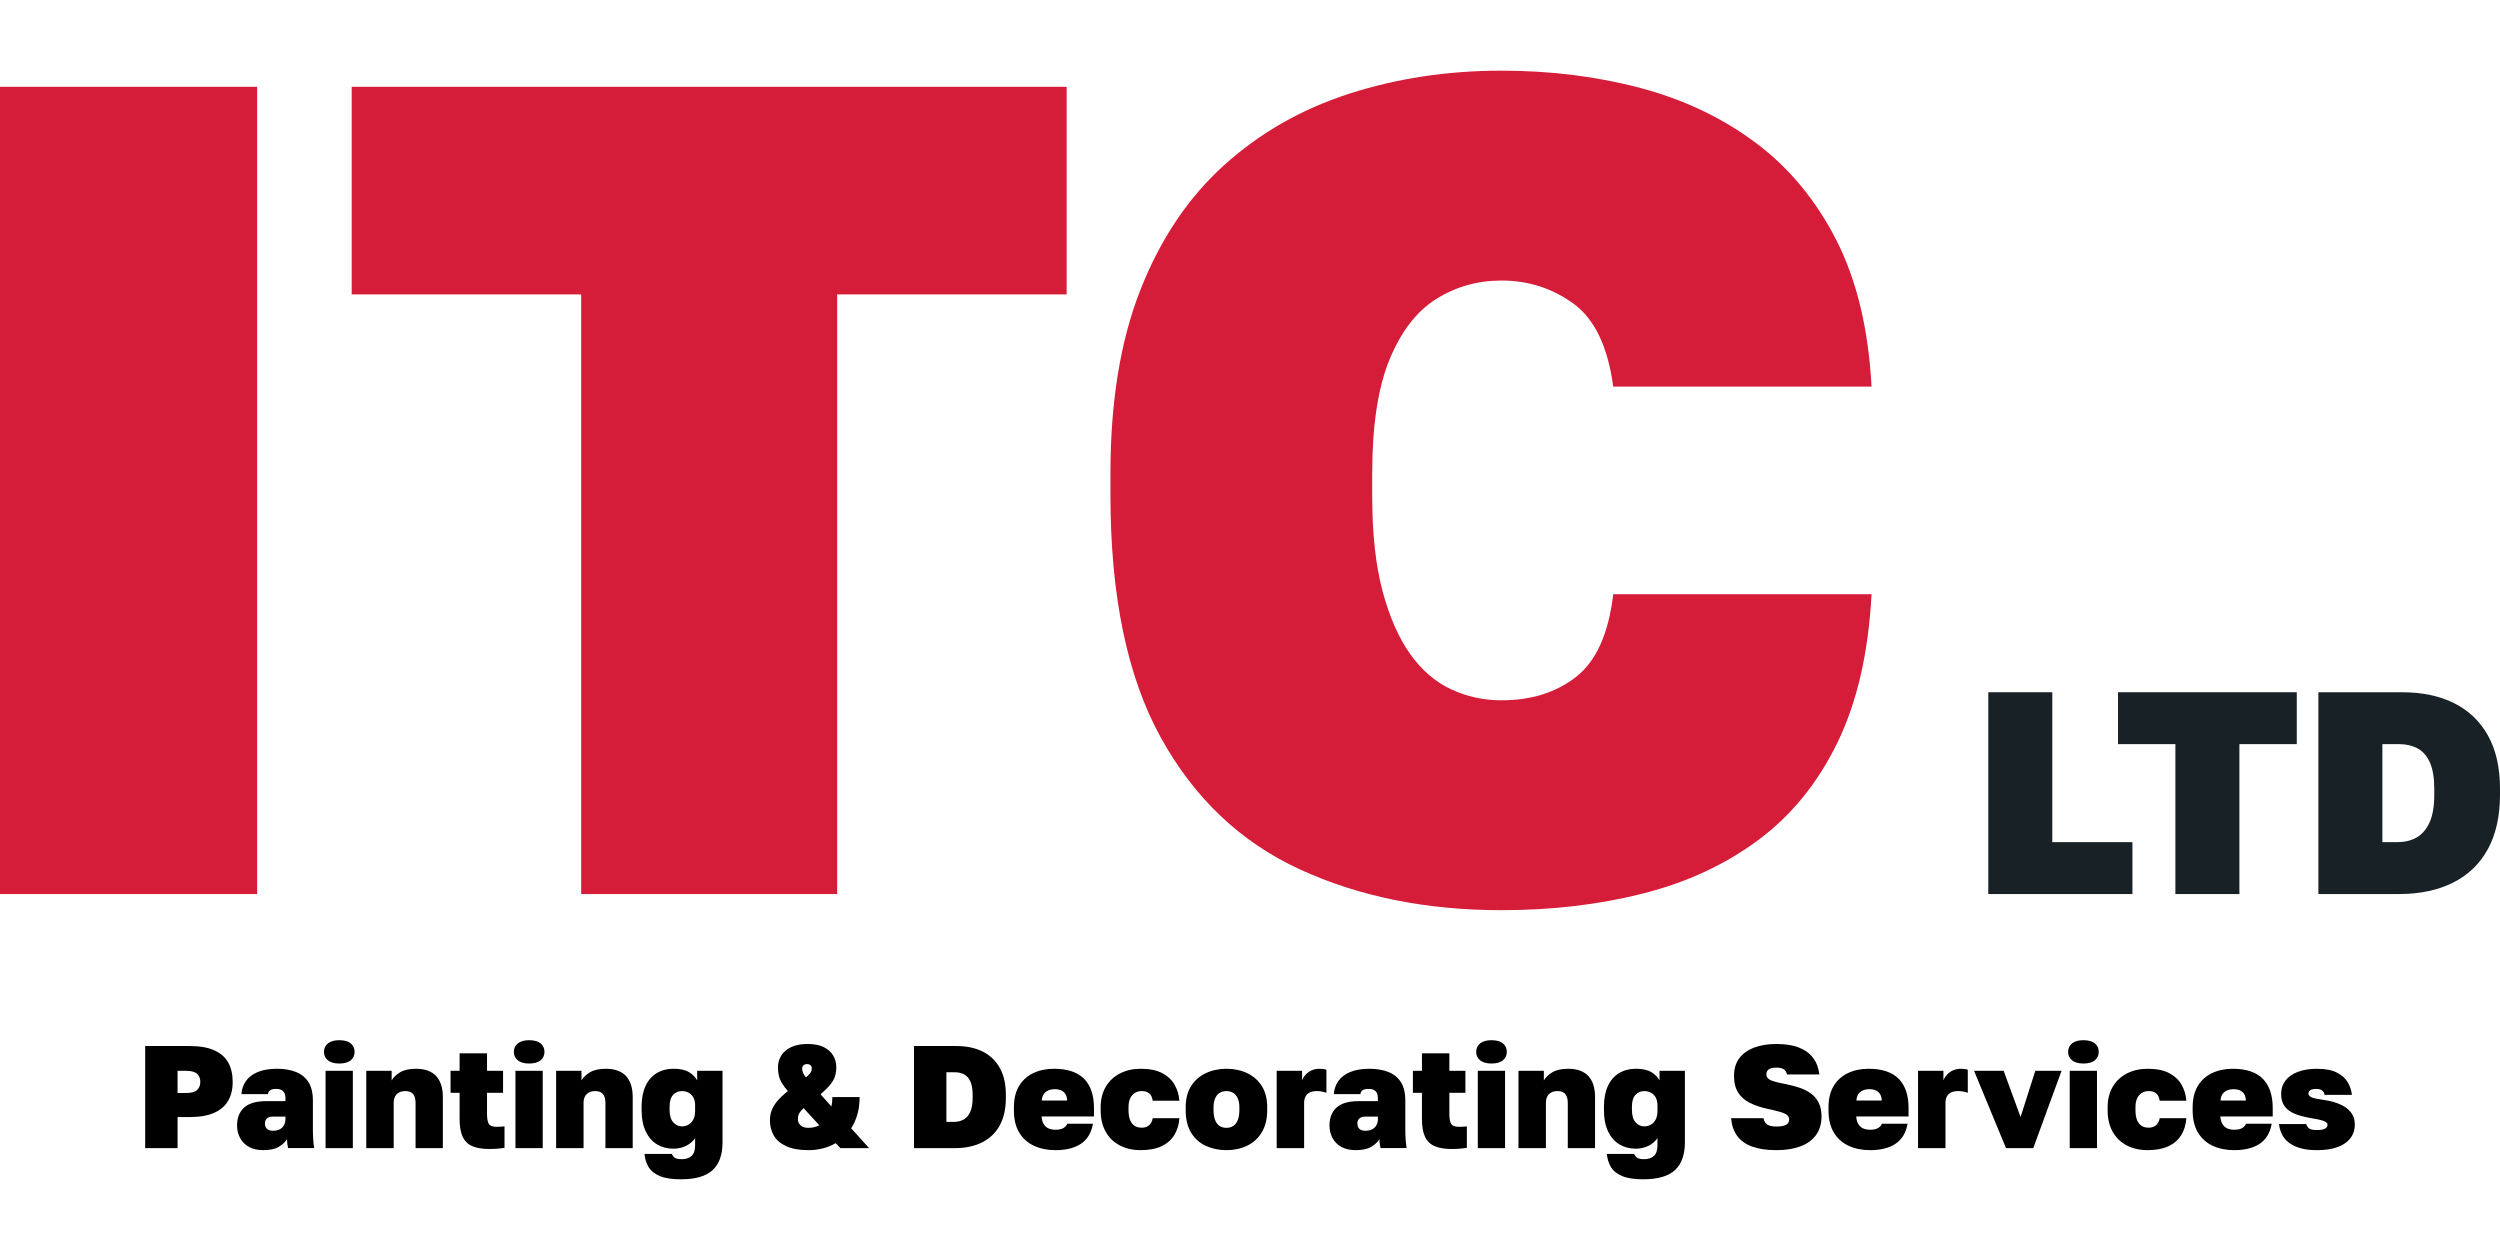
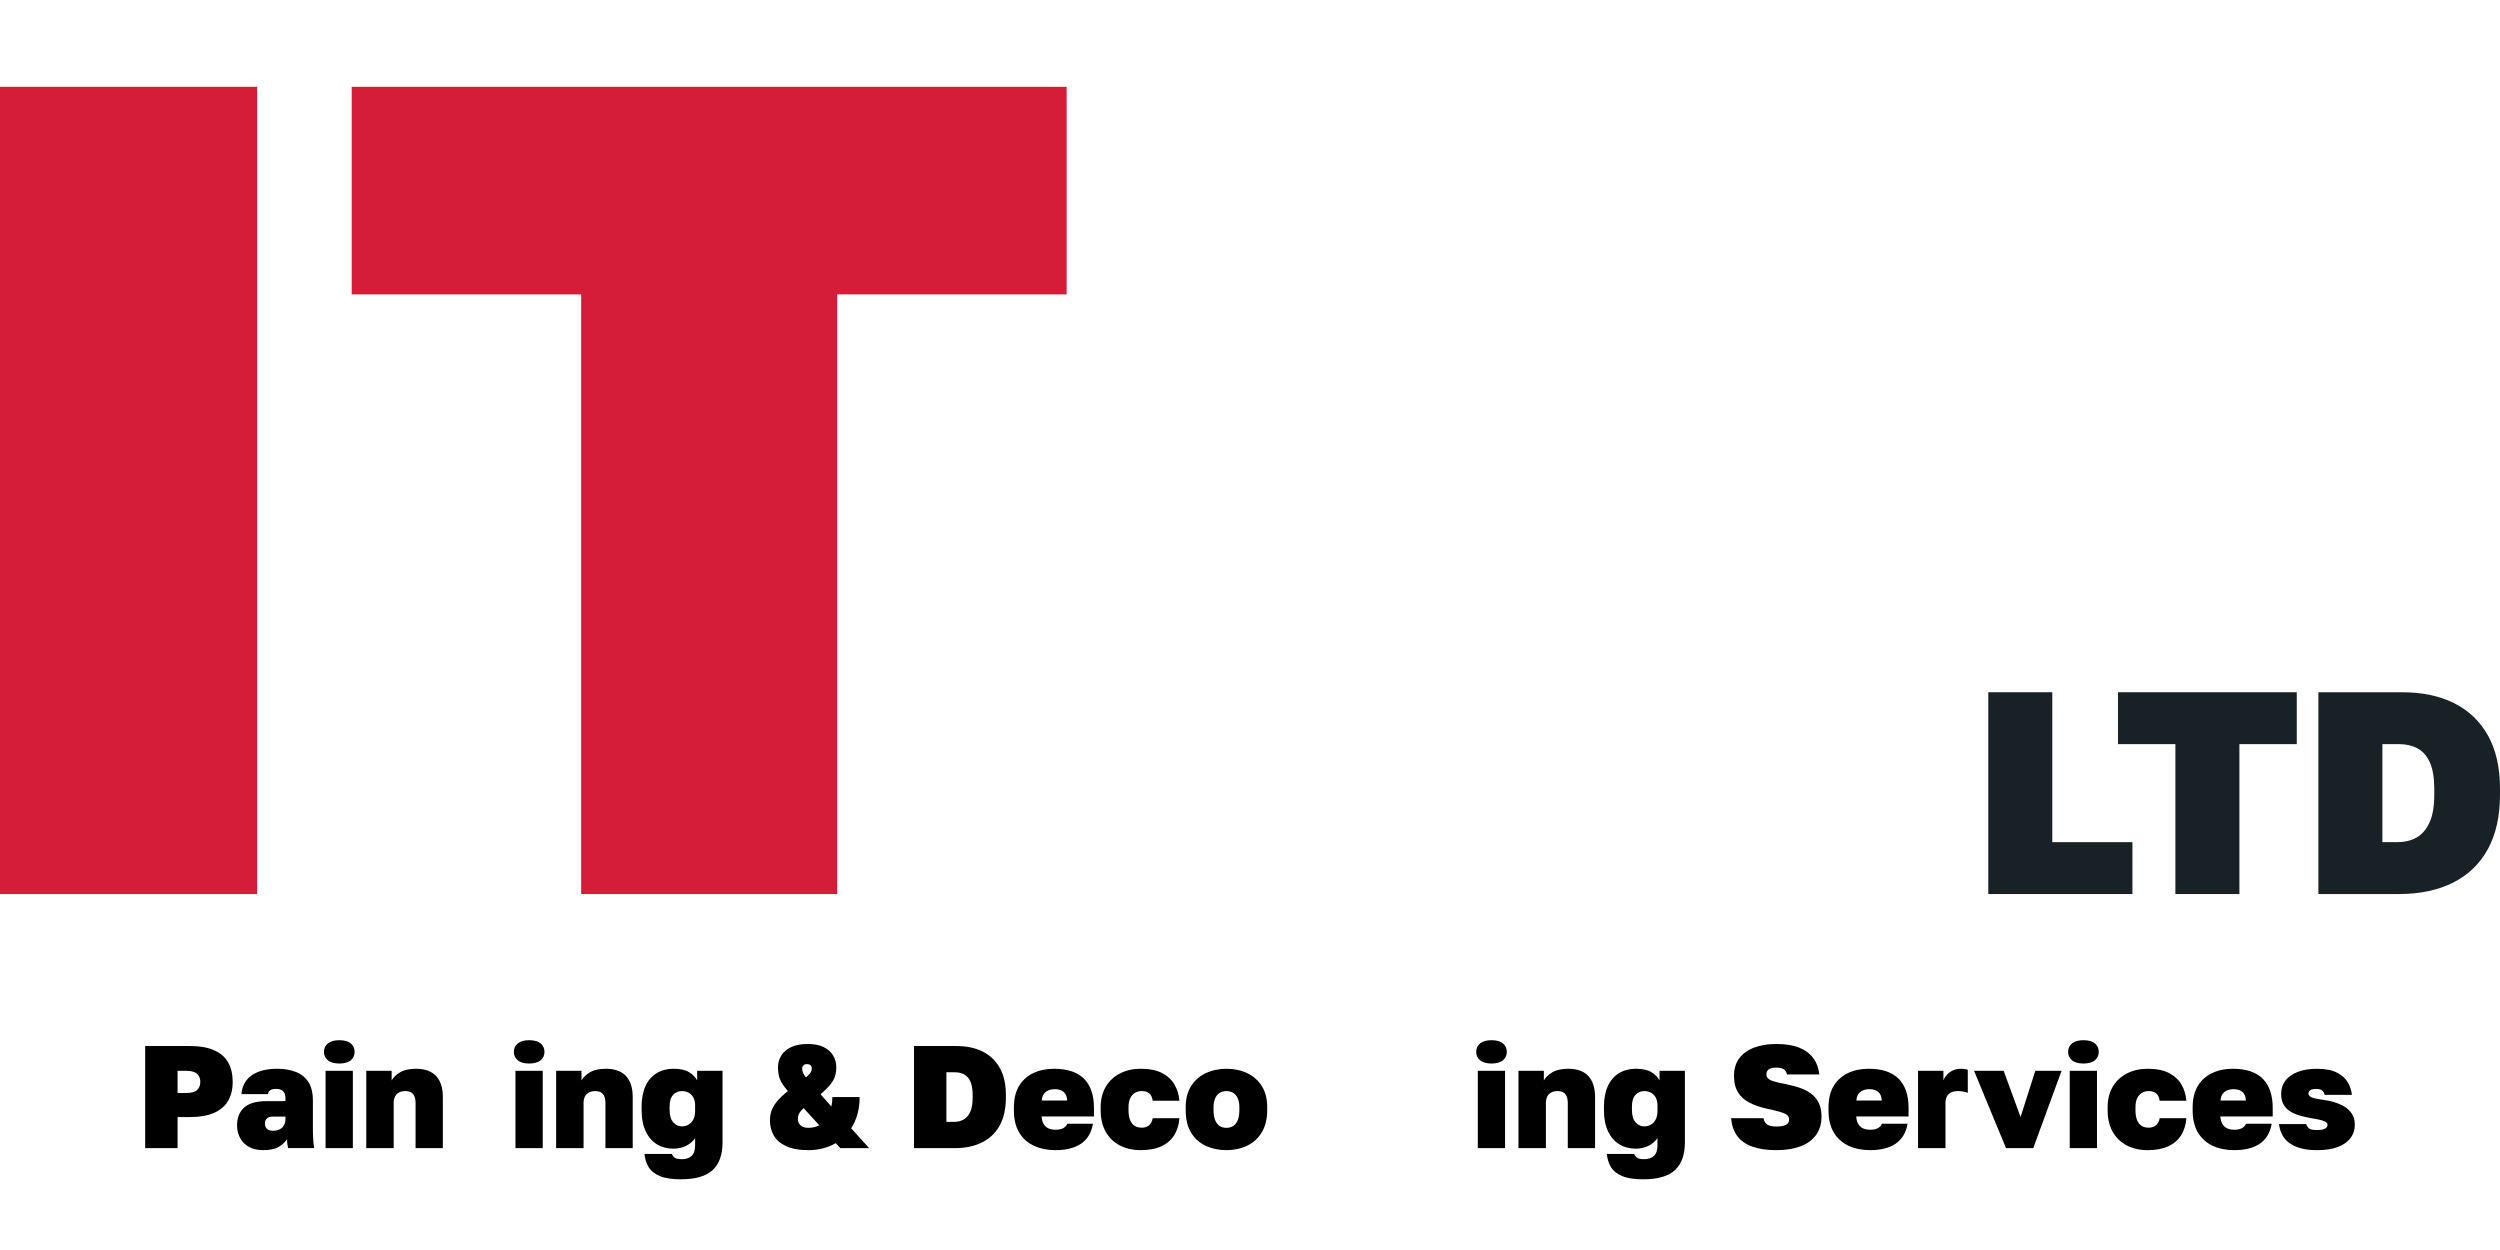
<svg xmlns="http://www.w3.org/2000/svg" id="Layer_1" viewBox="0 0 3000 1500">
  <defs>
    <style> .cls-1 { fill: #d51c38; } .cls-2 { fill: #182126; } </style>
  </defs>
  <g>
    <path class="cls-1" d="M0,1072.85V104.2h308.58v968.65H0Z" />
    <path class="cls-1" d="M697.41,1072.85V353.28h-275.38V104.2h857.95v249.08h-275.38v719.57h-307.2Z" />
-     <path class="cls-1" d="M1801.66,1092.22c-90.42,0-171.14-16.39-242.16-49.13-71.05-32.73-126.62-85.56-166.75-158.44-40.13-72.87-60.2-169.73-60.2-290.6v-26.29c0-85.8,11.98-159.14,35.98-220.02,23.98-60.89,57.43-110.7,100.32-149.45,42.9-38.75,92.93-67.33,150.14-85.8,57.19-18.44,118.08-27.68,182.66-27.68,59.03,0,114.62,6.92,166.75,20.76,52.11,13.84,98.25,35.76,138.38,65.73,40.13,29.99,72.41,68.97,96.87,116.93,24.43,47.98,38.51,106.55,42.21,175.74h-309.97c-6.47-47.96-22.38-81.17-47.74-99.63-25.39-18.44-54.21-27.68-86.49-27.68-28.61,0-54.66,7.39-78.19,22.14-23.52,14.77-42.21,38.98-56.04,72.65-13.84,33.68-20.76,79.11-20.76,136.3v27.68c0,45.21,4.15,83.27,12.46,114.16,8.3,30.92,19.37,56.04,33.21,75.42,13.84,19.37,30.21,33.45,49.12,42.21,18.9,8.78,38.96,13.15,60.2,13.15,35.98,0,65.95-9.45,89.95-28.37,23.98-18.9,38.75-51.89,44.28-98.94h309.97c-3.7,70.12-17.3,129.38-40.82,177.82-23.52,48.43-55.14,87.42-94.79,116.93-39.68,29.54-85.8,50.98-138.38,64.35-52.58,13.36-109.32,20.07-170.21,20.07Z" />
    <path class="cls-2" d="M2385.95,1072.85v-242.16h76.8v179.89h96.17v62.27h-172.97Z" />
    <path class="cls-2" d="M2610.47,1072.85v-179.89h-68.84v-62.27h214.49v62.27h-68.84v179.89h-76.8Z" />
    <path class="cls-2" d="M2782.05,1072.85v-242.16h100.32c24.22,0,45.09,4.38,62.62,13.15,17.52,8.77,31.07,21.74,40.65,38.92,9.57,17.18,14.36,38.46,14.36,63.83v6.92c0,25.83-4.84,47.63-14.53,65.38-9.69,17.76-23.64,31.2-41.86,40.3-18.22,9.11-39.78,13.66-64.69,13.66h-96.87ZM2858.85,1010.58h18.34c8.3,0,15.74-1.78,22.31-5.36,6.57-3.57,11.82-9.51,15.74-17.82,3.92-8.3,5.88-19.6,5.88-33.9v-6.92c0-13.37-1.79-23.98-5.36-31.83-3.58-7.84-8.53-13.43-14.87-16.78-6.35-3.34-13.67-5.02-21.97-5.02h-20.07v117.62Z" />
  </g>
  <g>
    <path d="M174.22,1377.73v-122.5h53.38c12.01,0,21.81,1.69,29.4,5.08,7.58,3.38,13.18,8.25,16.8,14.61,3.61,6.36,5.42,14.15,5.42,23.36s-1.81,16.28-5.42,22.58c-3.62,6.3-9.22,11.14-16.8,14.53-7.58,3.38-17.39,5.07-29.4,5.07h-14.52v37.28h-38.85ZM213.07,1311.58h10.15c6.3,0,10.73-1.19,13.3-3.59,2.56-2.39,3.85-5.63,3.85-9.71s-1.29-7.32-3.85-9.71c-2.57-2.39-7-3.59-13.3-3.59h-10.15v26.6Z" />
    <path d="M315.79,1380.18c-6.65,0-12.31-1.29-16.98-3.85-4.67-2.56-8.23-6.12-10.67-10.67-2.45-4.55-3.68-9.56-3.68-15.05,0-9.21,2.83-16.39,8.49-21.53,5.66-5.13,14.49-7.7,26.51-7.7h23.1v-3.15c0-4.31-.99-7.32-2.98-9.01-1.98-1.69-4.67-2.54-8.05-2.54s-5.69.52-7.26,1.58c-1.57,1.05-2.48,2.62-2.71,4.72h-31.85c.35-5.83,2.13-11.05,5.34-15.66,3.21-4.61,7.93-8.23,14.18-10.85,6.24-2.62,13.97-3.94,23.19-3.94,8.51,0,16.01,1.25,22.49,3.76,6.48,2.51,11.52,6.54,15.14,12.08,3.61,5.54,5.42,13.04,5.42,22.49v33.25c0,4.9.11,9.19.35,12.86.23,3.67.64,7.26,1.23,10.76h-31.33c-.35-1.63-.64-3.21-.88-4.72-.23-1.52-.35-3.5-.35-5.95-2.45,3.62-5.83,6.71-10.15,9.27-4.32,2.57-10.5,3.85-18.55,3.85ZM327.69,1356.9c3.03,0,5.66-.55,7.88-1.66,2.21-1.11,3.94-2.74,5.16-4.9,1.23-2.16,1.84-4.69,1.84-7.61v-2.8h-15.4c-3.04,0-5.34.76-6.91,2.27-1.58,1.52-2.36,3.44-2.36,5.78,0,2.8.79,4.99,2.36,6.56s4.05,2.36,7.44,2.36Z" />
    <path d="M407.14,1276.23c-5.95,0-10.5-1.28-13.65-3.85-3.15-2.57-4.72-5.95-4.72-10.15s1.57-7.58,4.72-10.15c3.15-2.56,7.7-3.85,13.65-3.85s10.64,1.29,13.74,3.85c3.09,2.57,4.64,5.95,4.64,10.15s-1.55,7.58-4.64,10.15c-3.09,2.57-7.67,3.85-13.74,3.85ZM390.69,1377.73v-92.75h32.73v92.75h-32.73Z" />
    <path d="M439.52,1377.73v-92.75h30.45v11.55c2.21-3.85,5.66-7.14,10.33-9.89,4.67-2.74,11.02-4.11,19.08-4.11,10.5,0,18.46,2.89,23.89,8.66,5.43,5.77,8.14,14.21,8.14,25.29v61.25h-32.73v-54.25c0-4.55-.96-8.05-2.89-10.5-1.92-2.45-5.05-3.67-9.36-3.67-3.27,0-5.95.64-8.05,1.92-2.1,1.29-3.62,2.97-4.55,5.08-.94,2.1-1.4,4.49-1.4,7.17v54.25h-32.9Z" />
-     <path d="M587.04,1378.78c-8.17,0-14.88-1.11-20.12-3.33-5.25-2.21-9.13-5.95-11.64-11.2-2.51-5.25-3.76-12.43-3.76-21.53v-31.33h-10.85v-26.42h10.85v-21h32.9v21h19.25v26.42h-19.25v25.03c0,5.72.7,9.77,2.1,12.16,1.4,2.39,4.55,3.59,9.45,3.59,3.15,0,6.3-.17,9.45-.53v25.73c-2.8.46-5.72.81-8.75,1.05-3.04.23-6.24.35-9.62.35Z" />
    <path d="M634.99,1276.23c-5.95,0-10.5-1.28-13.65-3.85-3.15-2.57-4.72-5.95-4.72-10.15s1.57-7.58,4.72-10.15c3.15-2.56,7.7-3.85,13.65-3.85s10.64,1.29,13.74,3.85c3.09,2.57,4.64,5.95,4.64,10.15s-1.55,7.58-4.64,10.15c-3.09,2.57-7.67,3.85-13.74,3.85ZM618.54,1377.73v-92.75h32.73v92.75h-32.73Z" />
    <path d="M667.36,1377.73v-92.75h30.45v11.55c2.21-3.85,5.66-7.14,10.33-9.89,4.67-2.74,11.02-4.11,19.08-4.11,10.5,0,18.46,2.89,23.89,8.66,5.43,5.77,8.14,14.21,8.14,25.29v61.25h-32.73v-54.25c0-4.55-.96-8.05-2.89-10.5-1.92-2.45-5.05-3.67-9.36-3.67-3.27,0-5.95.64-8.05,1.92-2.1,1.29-3.62,2.97-4.55,5.08-.94,2.1-1.4,4.49-1.4,7.17v54.25h-32.9Z" />
    <path d="M817.16,1415.18c-10.73,0-19.22-1.31-25.46-3.94-6.24-2.62-10.74-6.27-13.48-10.94-2.74-4.67-4.35-9.86-4.81-15.58h32.9c.58,1.75,1.66,3.24,3.24,4.46,1.57,1.22,4.4,1.84,8.49,1.84,5.13,0,9.1-1.31,11.9-3.94,2.8-2.62,4.2-6.91,4.2-12.86v-8.4c-2.92,4.09-6.65,7.21-11.2,9.36-4.55,2.16-9.51,3.24-14.88,3.24-7.35,0-13.88-1.72-19.6-5.16-5.72-3.44-10.24-8.6-13.56-15.49-3.33-6.88-4.99-15.58-4.99-26.08v-3.5c0-9.68,1.54-17.94,4.64-24.76,3.09-6.83,7.55-12.02,13.39-15.58,5.83-3.56,12.6-5.34,20.3-5.34s13.97,1.34,18.46,4.03c4.49,2.68,7.79,6.01,9.89,9.97v-11.55h30.45v85.75c0,14.93-3.97,26.08-11.9,33.42-7.94,7.35-20.59,11.03-37.98,11.03ZM818.21,1351.65c2.91,0,5.57-.67,7.96-2.01,2.39-1.34,4.31-3.38,5.77-6.12,1.46-2.74,2.19-6.09,2.19-10.06v-7c0-3.85-.73-7.06-2.19-9.62-1.46-2.56-3.39-4.46-5.77-5.69-2.39-1.22-5.05-1.84-7.96-1.84-4.2,0-7.7,1.52-10.5,4.55-2.8,3.04-4.2,7.82-4.2,14.35v3.5c0,6.89,1.49,11.93,4.46,15.14,2.98,3.21,6.39,4.81,10.24,4.81Z" />
    <path d="M970.11,1380.18c-10.97,0-19.89-1.61-26.77-4.81-6.89-3.21-11.84-7.5-14.88-12.86-3.04-5.37-4.55-11.38-4.55-18.03,0-3.96.61-7.76,1.84-11.38,1.23-3.62,3.38-7.35,6.48-11.2,3.09-3.85,7.5-8.05,13.21-12.6-2.92-3.38-5.25-6.5-7-9.36-1.75-2.86-3-5.8-3.76-8.84-.76-3.03-1.14-6.42-1.14-10.15,0-5.25,1.31-10,3.94-14.26,2.62-4.26,6.59-7.64,11.9-10.15,5.31-2.51,11.93-3.76,19.86-3.76s14.23,1.25,19.25,3.76c5.01,2.51,8.78,5.86,11.29,10.06,2.51,4.2,3.76,8.87,3.76,14,0,3.97-.5,7.55-1.49,10.76-.99,3.21-2.83,6.5-5.51,9.89-2.69,3.38-6.65,7.35-11.9,11.9l12.95,14.53c.46-1.87.79-3.73.96-5.6.17-1.86.26-3.73.26-5.6h32.73c0,7.47-.88,14.32-2.62,20.56-1.75,6.24-4.26,11.87-7.52,16.89l21.52,23.8h-34.48l-5.6-5.95c-4.79,2.8-9.95,4.9-15.49,6.3-5.54,1.4-11.29,2.1-17.24,2.1ZM970.11,1353.4c2.33,0,4.66-.26,7-.79,2.33-.53,4.38-1.25,6.12-2.19l-18.9-20.65c-1.99,1.87-3.5,3.56-4.55,5.08-1.05,1.52-1.69,2.95-1.92,4.29-.24,1.34-.35,2.83-.35,4.46,0,2.57,1.05,4.84,3.15,6.83,2.1,1.99,5.25,2.97,9.45,2.97ZM962.58,1282.18c0,1.52.29,3.09.88,4.72.58,1.64,1.81,3.62,3.67,5.95,2.21-1.87,3.82-3.44,4.81-4.72.99-1.28,1.6-2.42,1.84-3.41.23-.99.35-1.95.35-2.89,0-1.4-.5-2.56-1.49-3.5-.99-.93-2.42-1.4-4.29-1.4s-3.3.52-4.29,1.58c-.99,1.05-1.49,2.27-1.49,3.67Z" />
    <path d="M1096.81,1377.73v-122.5h50.75c12.25,0,22.81,2.22,31.67,6.65,8.87,4.43,15.72,11,20.56,19.69,4.84,8.69,7.26,19.46,7.26,32.29v3.5c0,13.07-2.45,24.09-7.35,33.08-4.9,8.99-11.96,15.78-21.17,20.39-9.22,4.61-20.12,6.91-32.73,6.91h-49ZM1135.66,1346.23h9.27c4.2,0,7.96-.9,11.29-2.71,3.32-1.81,5.98-4.81,7.96-9.01,1.98-4.2,2.98-9.92,2.98-17.15v-3.5c0-6.76-.91-12.13-2.71-16.1-1.81-3.96-4.32-6.79-7.53-8.49-3.21-1.69-6.91-2.54-11.11-2.54h-10.15v59.5Z" />
    <path d="M1266.55,1380.18c-9.69,0-18.29-1.75-25.81-5.25s-13.42-8.78-17.67-15.84c-4.26-7.06-6.39-15.89-6.39-26.51v-3.5c0-10.38,2.04-18.99,6.12-25.81,4.08-6.82,9.77-11.99,17.06-15.49,7.29-3.5,15.6-5.25,24.94-5.25,16.1,0,28.11,4,36.05,11.99,7.93,7.99,11.9,19.69,11.9,35.09v10.15h-62.83c.23,3.62,1.05,6.62,2.45,9.01,1.4,2.39,3.29,4.14,5.69,5.25,2.39,1.11,5.22,1.66,8.49,1.66,4.08,0,7.26-.67,9.54-2.01,2.27-1.34,3.82-3.06,4.64-5.16h30.8c-1.87,10.73-6.62,18.7-14.26,23.89-7.64,5.19-17.88,7.79-30.71,7.79ZM1265.68,1307.03c-3.04,0-5.69.53-7.96,1.58s-4.06,2.54-5.34,4.46c-1.29,1.92-2.04,4.46-2.27,7.61h30.45c-.12-3.26-.82-5.89-2.1-7.88-1.29-1.98-3-3.44-5.16-4.38-2.16-.93-4.7-1.4-7.61-1.4Z" />
    <path d="M1368.75,1380.18c-9.45,0-17.79-1.9-25.02-5.69-7.24-3.79-12.86-9.25-16.89-16.36-4.02-7.12-6.04-15.75-6.04-25.9v-3.5c0-9.45,2.04-17.64,6.12-24.59,4.08-6.94,9.77-12.28,17.06-16.01,7.29-3.73,15.54-5.6,24.76-5.6,10.61,0,19.22,1.72,25.81,5.16,6.59,3.44,11.55,8.05,14.88,13.82,3.32,5.78,5.28,12.22,5.86,19.34h-32.02c-.58-3.96-1.96-6.88-4.11-8.75-2.16-1.87-5.16-2.8-9.01-2.8-3.15,0-5.92.73-8.31,2.19-2.39,1.46-4.26,3.62-5.6,6.47-1.34,2.86-2.01,6.45-2.01,10.76v3.5c0,4.79.64,8.75,1.92,11.9,1.28,3.15,3.09,5.46,5.42,6.91,2.33,1.46,5.19,2.19,8.58,2.19s6.24-.9,8.58-2.71c2.33-1.81,3.85-4.69,4.55-8.66h32.02c-.58,7.94-2.69,14.76-6.3,20.47-3.62,5.72-8.72,10.12-15.31,13.21-6.59,3.09-14.91,4.64-24.94,4.64Z" />
    <path d="M1471.83,1380.18c-9.1,0-17.39-1.72-24.85-5.16-7.47-3.44-13.36-8.72-17.67-15.84-4.32-7.12-6.48-16.1-6.48-26.95v-3.5c0-10.15,2.16-18.64,6.48-25.46,4.31-6.82,10.21-11.99,17.67-15.49,7.46-3.5,15.75-5.25,24.85-5.25s17.35,1.75,24.76,5.25c7.41,3.5,13.27,8.66,17.59,15.49,4.31,6.83,6.48,15.31,6.48,25.46v3.5c0,10.5-2.16,19.34-6.48,26.51-4.32,7.17-10.18,12.54-17.59,16.1-7.41,3.56-15.66,5.34-24.76,5.34ZM1471.83,1353.4c3.15,0,5.89-.79,8.23-2.36,2.33-1.58,4.11-3.94,5.34-7.09,1.23-3.15,1.84-7.06,1.84-11.72v-3.5c0-4.08-.61-7.58-1.84-10.5-1.23-2.92-3-5.13-5.34-6.65-2.33-1.51-5.08-2.27-8.23-2.27-3.39,0-6.21.76-8.49,2.27-2.27,1.52-4.02,3.74-5.25,6.65-1.23,2.92-1.84,6.42-1.84,10.5v3.5c0,4.67.61,8.58,1.84,11.72,1.23,3.15,2.98,5.51,5.25,7.09s5.1,2.36,8.49,2.36Z" />
-     <path d="M1532.03,1377.73v-92.75h30.45v11.55c.81-2.33,2.19-4.58,4.11-6.74,1.92-2.16,4.31-3.91,7.17-5.25,2.86-1.34,6.04-2.01,9.54-2.01,1.63,0,3.15.09,4.55.26,1.4.17,2.68.5,3.85.96v27.65c-1.05-.46-2.65-.93-4.81-1.4-2.16-.46-4.35-.7-6.56-.7-3.73,0-6.74.61-9.01,1.84-2.28,1.23-3.91,2.89-4.9,4.99-.99,2.1-1.49,4.55-1.49,7.35v54.25h-32.9Z" />
-     <path d="M1626.7,1380.18c-6.65,0-12.31-1.29-16.98-3.85-4.67-2.56-8.23-6.12-10.67-10.67-2.45-4.55-3.68-9.56-3.68-15.05,0-9.21,2.83-16.39,8.49-21.53,5.66-5.13,14.49-7.7,26.51-7.7h23.1v-3.15c0-4.31-.99-7.32-2.98-9.01-1.98-1.69-4.67-2.54-8.05-2.54s-5.69.52-7.26,1.58c-1.57,1.05-2.48,2.62-2.71,4.72h-31.85c.35-5.83,2.13-11.05,5.34-15.66,3.21-4.61,7.93-8.23,14.18-10.85,6.24-2.62,13.97-3.94,23.19-3.94,8.51,0,16.01,1.25,22.49,3.76,6.47,2.51,11.52,6.54,15.14,12.08,3.62,5.54,5.43,13.04,5.43,22.49v33.25c0,4.9.12,9.19.35,12.86.23,3.67.64,7.26,1.22,10.76h-31.32c-.35-1.63-.64-3.21-.88-4.72-.23-1.52-.35-3.5-.35-5.95-2.45,3.62-5.83,6.71-10.15,9.27-4.32,2.57-10.5,3.85-18.55,3.85ZM1638.6,1356.9c3.03,0,5.66-.55,7.88-1.66,2.21-1.11,3.94-2.74,5.16-4.9,1.23-2.16,1.84-4.69,1.84-7.61v-2.8h-15.4c-3.04,0-5.34.76-6.91,2.27-1.58,1.52-2.36,3.44-2.36,5.78,0,2.8.79,4.99,2.36,6.56s4.05,2.36,7.44,2.36Z" />
-     <path d="M1741.85,1378.78c-8.17,0-14.88-1.11-20.12-3.33-5.25-2.21-9.13-5.95-11.64-11.2-2.51-5.25-3.76-12.43-3.76-21.53v-31.33h-10.85v-26.42h10.85v-21h32.9v21h19.25v26.42h-19.25v25.03c0,5.72.7,9.77,2.1,12.16,1.4,2.39,4.55,3.59,9.45,3.59,3.15,0,6.3-.17,9.45-.53v25.73c-2.8.46-5.72.81-8.75,1.05-3.04.23-6.24.35-9.62.35Z" />
    <path d="M1789.8,1276.23c-5.95,0-10.5-1.28-13.65-3.85-3.15-2.57-4.72-5.95-4.72-10.15s1.58-7.58,4.72-10.15c3.15-2.56,7.7-3.85,13.65-3.85s10.64,1.29,13.74,3.85c3.09,2.57,4.64,5.95,4.64,10.15s-1.55,7.58-4.64,10.15c-3.09,2.57-7.67,3.85-13.74,3.85ZM1773.35,1377.73v-92.75h32.72v92.75h-32.72Z" />
    <path d="M1822.17,1377.73v-92.75h30.45v11.55c2.21-3.85,5.66-7.14,10.33-9.89,4.67-2.74,11.03-4.11,19.08-4.11,10.5,0,18.46,2.89,23.89,8.66,5.42,5.77,8.14,14.21,8.14,25.29v61.25h-32.72v-54.25c0-4.55-.96-8.05-2.89-10.5s-5.05-3.67-9.36-3.67c-3.27,0-5.95.64-8.05,1.92-2.1,1.29-3.62,2.97-4.55,5.08-.94,2.1-1.4,4.49-1.4,7.17v54.25h-32.9Z" />
    <path d="M1971.97,1415.18c-10.74,0-19.22-1.31-25.46-3.94-6.24-2.62-10.74-6.27-13.47-10.94-2.74-4.67-4.35-9.86-4.81-15.58h32.9c.58,1.75,1.66,3.24,3.24,4.46,1.58,1.22,4.4,1.84,8.49,1.84,5.13,0,9.1-1.31,11.9-3.94s4.2-6.91,4.2-12.86v-8.4c-2.92,4.09-6.65,7.21-11.2,9.36-4.55,2.16-9.51,3.24-14.88,3.24-7.35,0-13.88-1.72-19.6-5.16-5.72-3.44-10.24-8.6-13.56-15.49-3.33-6.88-4.99-15.58-4.99-26.08v-3.5c0-9.68,1.54-17.94,4.64-24.76,3.09-6.83,7.55-12.02,13.39-15.58,5.83-3.56,12.6-5.34,20.3-5.34s13.97,1.34,18.46,4.03c4.49,2.68,7.79,6.01,9.89,9.97v-11.55h30.45v85.75c0,14.93-3.97,26.08-11.9,33.42-7.94,7.35-20.59,11.03-37.97,11.03ZM1973.02,1351.65c2.92,0,5.57-.67,7.96-2.01,2.39-1.34,4.32-3.38,5.78-6.12,1.46-2.74,2.19-6.09,2.19-10.06v-7c0-3.85-.73-7.06-2.19-9.62-1.46-2.56-3.38-4.46-5.78-5.69-2.39-1.22-5.05-1.84-7.96-1.84-4.2,0-7.7,1.52-10.5,4.55-2.8,3.04-4.2,7.82-4.2,14.35v3.5c0,6.89,1.49,11.93,4.46,15.14,2.97,3.21,6.39,4.81,10.24,4.81Z" />
    <path d="M2131.57,1380.18c-11.55,0-21.24-1.43-29.05-4.29-7.82-2.86-13.8-7.14-17.94-12.86-4.14-5.71-6.56-12.77-7.26-21.17h38.85c.7,3.5,2.21,6.04,4.55,7.61,2.33,1.58,5.95,2.36,10.85,2.36,5.37,0,9.28-.7,11.72-2.1,2.45-1.4,3.68-3.5,3.68-6.3,0-2.21-.85-4.03-2.54-5.42-1.69-1.4-4.49-2.65-8.4-3.76-3.91-1.11-9.07-2.36-15.49-3.76-7.93-1.75-14.88-4.11-20.82-7.09-5.95-2.97-10.59-7.06-13.91-12.25-3.33-5.19-4.99-11.93-4.99-20.21s2.1-15.4,6.3-21c4.2-5.6,10.12-9.86,17.76-12.78,7.64-2.92,16.54-4.38,26.69-4.38,10.96,0,20.09,1.46,27.39,4.38,7.29,2.92,12.95,7.12,16.97,12.6,4.03,5.48,6.45,12.02,7.26,19.6h-38.85c-.47-2.68-1.69-4.72-3.68-6.12-1.98-1.4-5.02-2.1-9.1-2.1s-7.24.7-9.1,2.1c-1.87,1.4-2.8,3.38-2.8,5.95,0,3.27,1.81,5.66,5.43,7.17,3.61,1.52,9.56,3.04,17.85,4.55,5.71,1.17,11.14,2.6,16.28,4.29,5.13,1.69,9.71,4,13.74,6.91,4.02,2.92,7.17,6.62,9.45,11.11,2.27,4.49,3.41,10,3.41,16.54,0,8.75-2.19,16.16-6.56,22.22-4.38,6.07-10.62,10.62-18.72,13.65-8.11,3.03-17.76,4.55-28.96,4.55Z" />
    <path d="M2244.09,1380.18c-9.69,0-18.29-1.75-25.81-5.25-7.53-3.5-13.42-8.78-17.68-15.84-4.26-7.06-6.39-15.89-6.39-26.51v-3.5c0-10.38,2.04-18.99,6.12-25.81,4.08-6.82,9.77-11.99,17.06-15.49,7.29-3.5,15.6-5.25,24.94-5.25,16.1,0,28.11,4,36.05,11.99,7.93,7.99,11.9,19.69,11.9,35.09v10.15h-62.82c.23,3.62,1.05,6.62,2.45,9.01,1.4,2.39,3.29,4.14,5.69,5.25,2.39,1.11,5.22,1.66,8.49,1.66,4.08,0,7.26-.67,9.54-2.01,2.28-1.34,3.82-3.06,4.64-5.16h30.8c-1.87,10.73-6.62,18.7-14.26,23.89-7.64,5.19-17.88,7.79-30.71,7.79ZM2243.22,1307.03c-3.04,0-5.69.53-7.96,1.58s-4.05,2.54-5.34,4.46c-1.29,1.92-2.04,4.46-2.27,7.61h30.45c-.12-3.26-.82-5.89-2.1-7.88-1.29-1.98-3-3.44-5.16-4.38-2.16-.93-4.7-1.4-7.61-1.4Z" />
    <path d="M2301.66,1377.73v-92.75h30.45v11.55c.82-2.33,2.19-4.58,4.11-6.74,1.93-2.16,4.32-3.91,7.18-5.25,2.86-1.34,6.04-2.01,9.54-2.01,1.63,0,3.15.09,4.55.26,1.4.17,2.68.5,3.85.96v27.65c-1.05-.46-2.66-.93-4.81-1.4-2.16-.46-4.35-.7-6.56-.7-3.74,0-6.74.61-9.01,1.84-2.28,1.23-3.91,2.89-4.9,4.99-.99,2.1-1.49,4.55-1.49,7.35v54.25h-32.9Z" />
    <path d="M2407.19,1377.73l-38.33-92.75h35.53l20.3,55.47,17.67-55.47h31.5l-33.95,92.75h-32.72Z" />
    <path d="M2500.11,1276.23c-5.95,0-10.5-1.28-13.65-3.85-3.15-2.57-4.72-5.95-4.72-10.15s1.58-7.58,4.72-10.15c3.15-2.56,7.7-3.85,13.65-3.85s10.64,1.29,13.74,3.85c3.09,2.57,4.64,5.95,4.64,10.15s-1.55,7.58-4.64,10.15c-3.09,2.57-7.67,3.85-13.74,3.85ZM2483.66,1377.73v-92.75h32.72v92.75h-32.72Z" />
    <path d="M2577.11,1380.18c-9.45,0-17.79-1.9-25.02-5.69-7.24-3.79-12.86-9.25-16.89-16.36-4.03-7.12-6.04-15.75-6.04-25.9v-3.5c0-9.45,2.04-17.64,6.12-24.59,4.08-6.94,9.77-12.28,17.06-16.01,7.29-3.73,15.54-5.6,24.76-5.6,10.62,0,19.22,1.72,25.81,5.16,6.59,3.44,11.55,8.05,14.88,13.82,3.33,5.78,5.28,12.22,5.86,19.34h-32.03c-.58-3.96-1.96-6.88-4.11-8.75-2.16-1.87-5.16-2.8-9.01-2.8-3.15,0-5.92.73-8.31,2.19-2.39,1.46-4.26,3.62-5.6,6.47-1.34,2.86-2.01,6.45-2.01,10.76v3.5c0,4.79.64,8.75,1.92,11.9,1.28,3.15,3.09,5.46,5.42,6.91,2.33,1.46,5.19,2.19,8.58,2.19s6.24-.9,8.58-2.71c2.33-1.81,3.85-4.69,4.55-8.66h32.03c-.59,7.94-2.69,14.76-6.3,20.47-3.62,5.72-8.72,10.12-15.31,13.21-6.59,3.09-14.9,4.64-24.94,4.64Z" />
    <path d="M2681.06,1380.18c-9.69,0-18.29-1.75-25.81-5.25-7.53-3.5-13.42-8.78-17.68-15.84-4.26-7.06-6.39-15.89-6.39-26.51v-3.5c0-10.38,2.04-18.99,6.12-25.81,4.08-6.82,9.77-11.99,17.06-15.49,7.29-3.5,15.6-5.25,24.94-5.25,16.1,0,28.11,4,36.05,11.99,7.93,7.99,11.9,19.69,11.9,35.09v10.15h-62.82c.23,3.62,1.05,6.62,2.45,9.01,1.4,2.39,3.29,4.14,5.69,5.25,2.39,1.11,5.22,1.66,8.49,1.66,4.08,0,7.26-.67,9.54-2.01,2.28-1.34,3.82-3.06,4.64-5.16h30.8c-1.87,10.73-6.62,18.7-14.26,23.89-7.64,5.19-17.88,7.79-30.71,7.79ZM2680.18,1307.03c-3.04,0-5.69.53-7.96,1.58s-4.05,2.54-5.34,4.46c-1.29,1.92-2.04,4.46-2.27,7.61h30.45c-.12-3.26-.82-5.89-2.1-7.88-1.29-1.98-3-3.44-5.16-4.38-2.16-.93-4.7-1.4-7.61-1.4Z" />
    <path d="M2780.28,1380.18c-8.17,0-15.05-.88-20.65-2.62-5.6-1.75-10.15-4.05-13.65-6.91-3.5-2.86-6.12-6.18-7.88-9.97-1.75-3.79-2.86-7.73-3.33-11.81h32.72c.46,1.99,1.54,3.67,3.24,5.08,1.69,1.4,4.87,2.1,9.54,2.1s8.11-.58,9.97-1.75c1.87-1.17,2.8-2.74,2.8-4.72,0-1.05-.5-1.98-1.49-2.8-.99-.82-2.86-1.63-5.6-2.45-2.74-.82-6.8-1.63-12.16-2.45-4.67-.81-9.19-1.84-13.56-3.06s-8.29-2.89-11.73-4.99c-3.44-2.1-6.16-4.84-8.14-8.23-1.98-3.38-2.97-7.7-2.97-12.95,0-6.07,1.69-11.35,5.08-15.84,3.38-4.49,8.31-7.99,14.79-10.5,6.48-2.51,14.15-3.76,23.01-3.76,10.15,0,18.2,1.55,24.15,4.64,5.95,3.09,10.29,7.03,13.04,11.81,2.74,4.79,4.34,9.74,4.81,14.88h-32.72c-.47-2.45-1.55-4.26-3.24-5.42-1.69-1.17-3.88-1.75-6.56-1.75-3.62,0-6.12.55-7.52,1.66-1.4,1.11-2.1,2.42-2.1,3.94,0,1.87,1.23,3.36,3.68,4.46,2.45,1.11,6.82,2.07,13.12,2.89,4.55.58,9.07,1.52,13.56,2.8,4.49,1.29,8.66,3.06,12.51,5.34,3.85,2.28,6.94,5.19,9.28,8.75,2.33,3.56,3.5,7.85,3.5,12.86,0,6.3-1.78,11.79-5.34,16.45-3.56,4.67-8.69,8.23-15.4,10.68-6.71,2.45-14.96,3.67-24.76,3.67Z" />
  </g>
</svg>